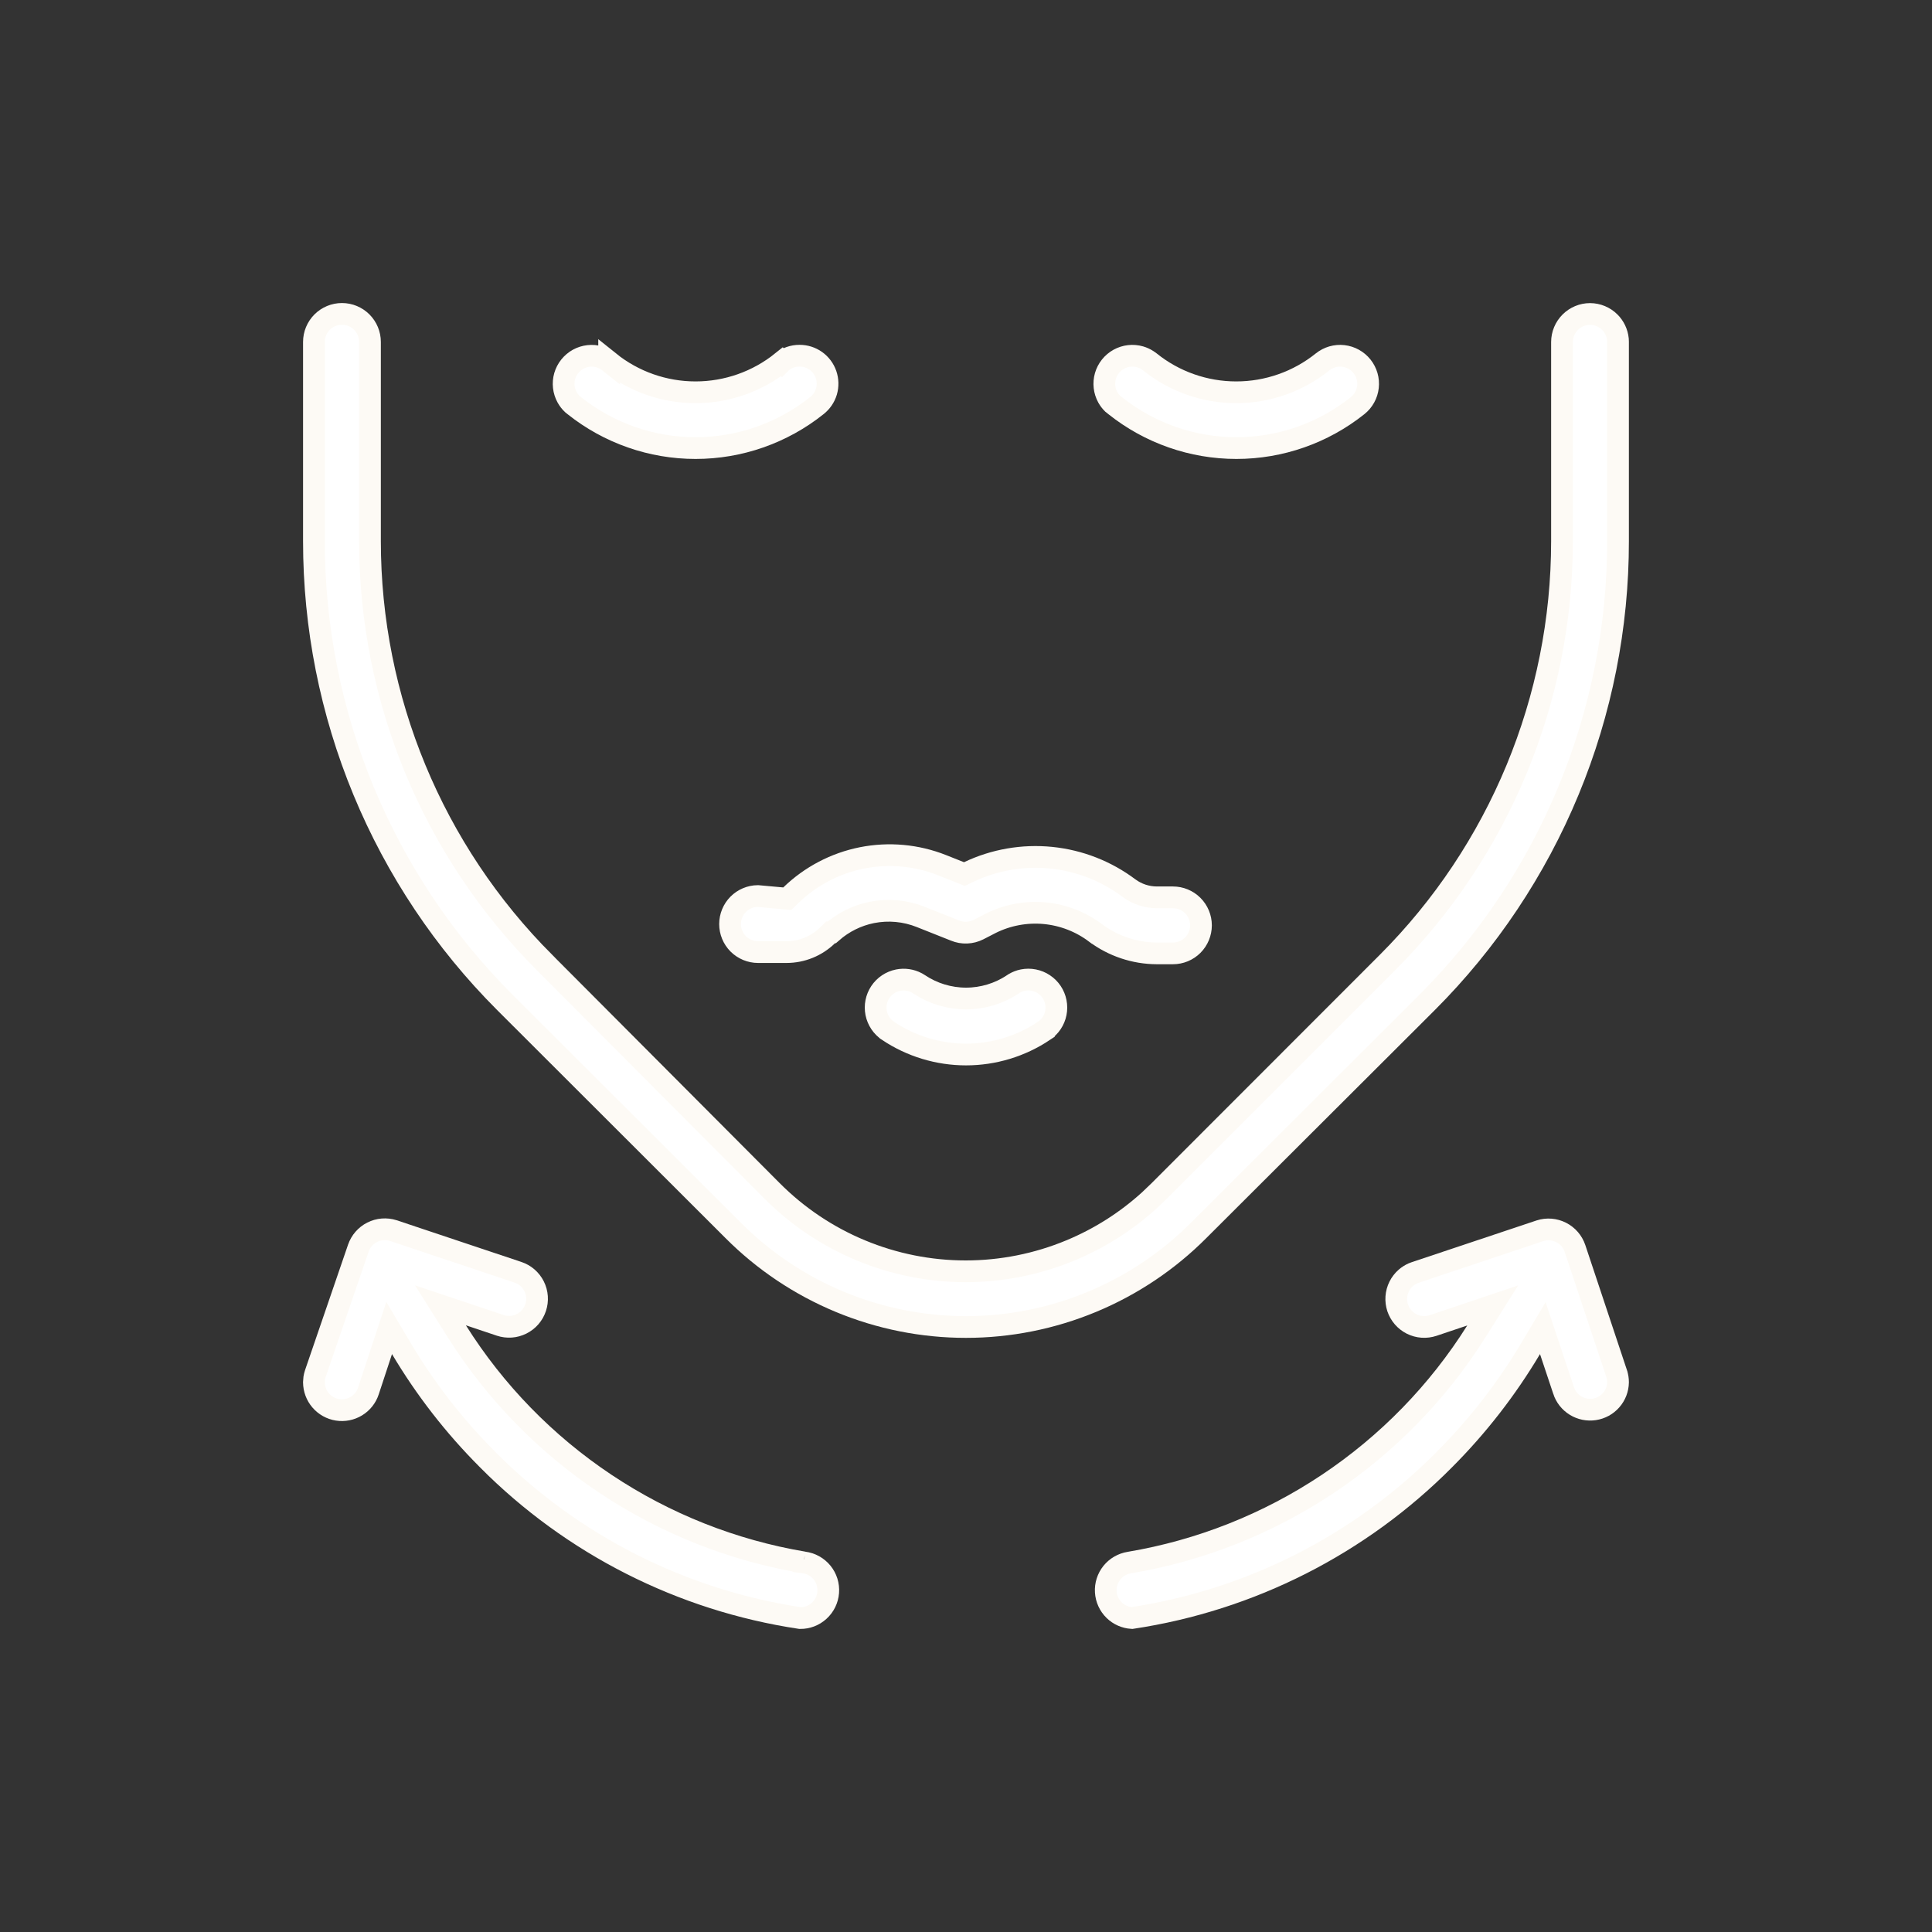
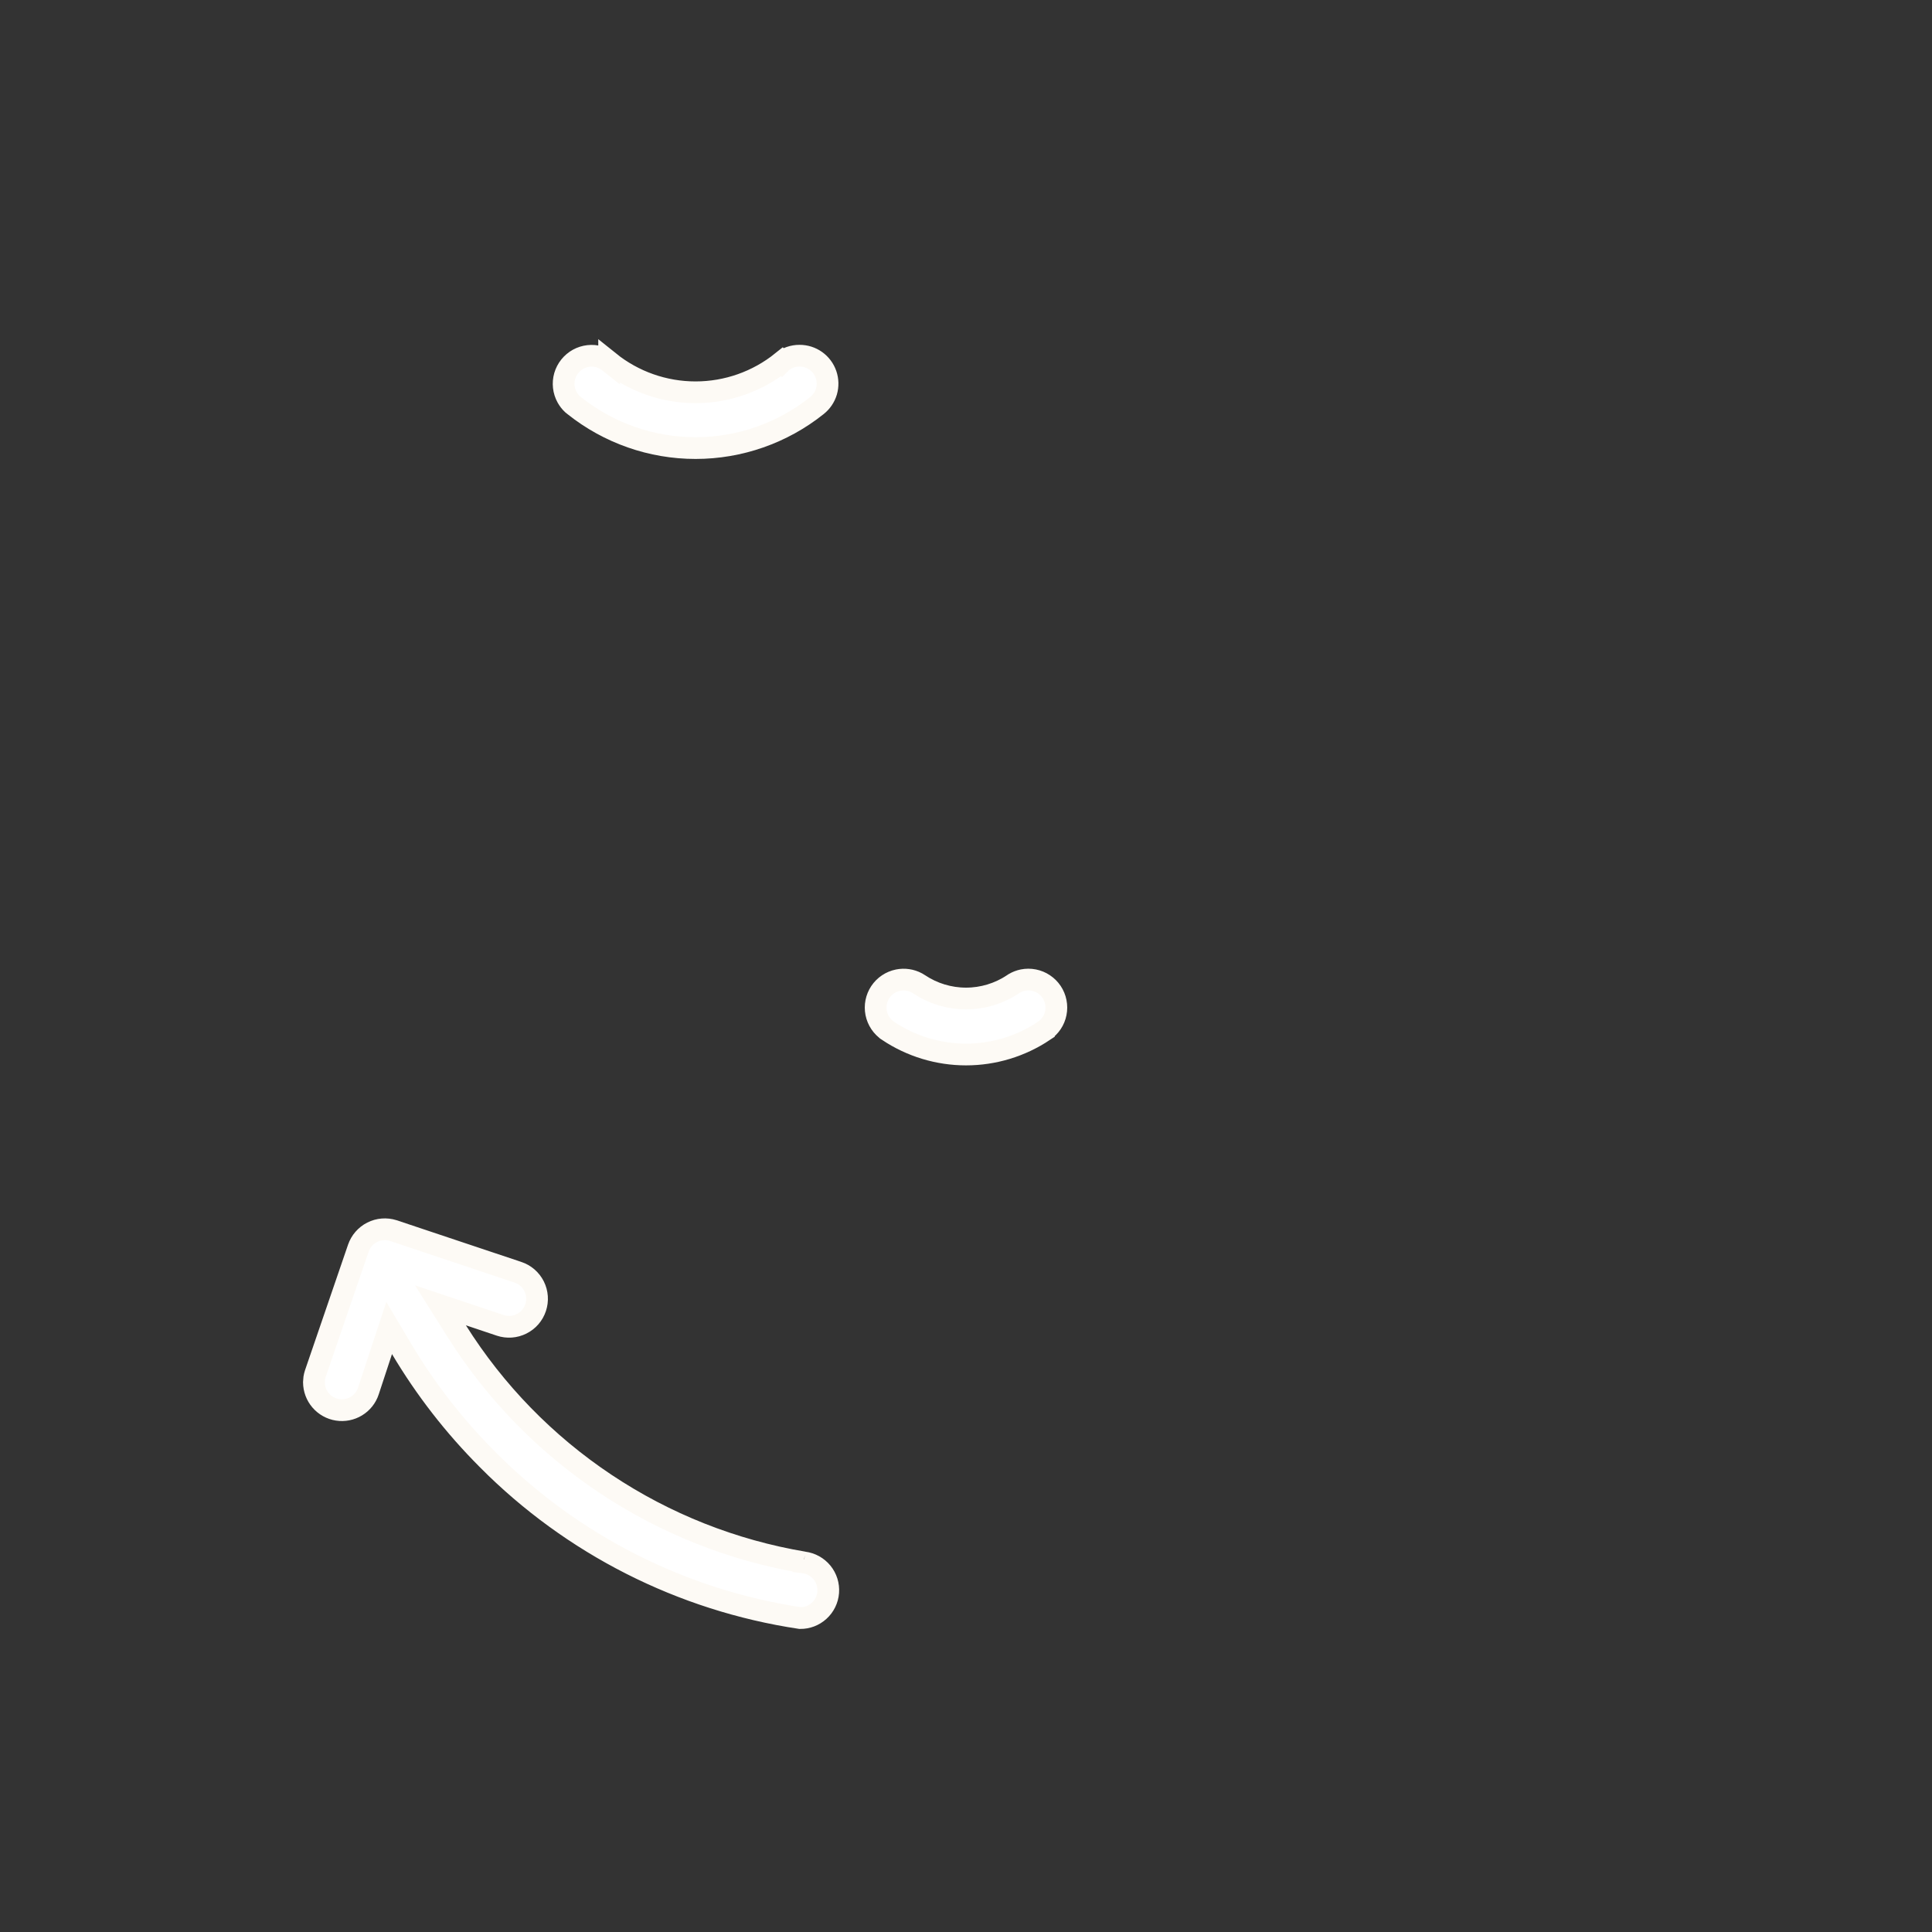
<svg xmlns="http://www.w3.org/2000/svg" width="80" height="80" viewBox="0 0 80 80" fill="none">
  <rect x="0" y="0" width="80" height="80" fill="#333333" stroke="none" />
-   <path d="M14.16 12.998C14.467 12.998 14.762 13.12 14.98 13.338C15.197 13.556 15.32 13.851 15.32 14.158V22.406C15.321 28.951 17.921 35.227 22.547 39.855V39.856L31.968 49.31C33.02 50.366 34.269 51.204 35.645 51.775C37.021 52.347 38.496 52.642 39.986 52.642C41.476 52.642 42.952 52.347 44.328 51.775C45.532 51.275 46.639 50.572 47.601 49.696L48.004 49.31L57.451 39.857C62.078 35.229 64.678 28.951 64.679 22.406V14.16C64.68 13.852 64.804 13.557 65.022 13.34C65.24 13.123 65.534 13.001 65.841 13.001C66.148 13.002 66.442 13.125 66.659 13.342C66.849 13.532 66.966 13.781 66.994 14.046L66.999 14.16V22.406C67.001 25.953 66.304 29.464 64.948 32.741C63.592 36.018 61.604 38.996 59.097 41.504L49.637 50.944L49.636 50.945C48.372 52.214 46.87 53.22 45.215 53.907C43.561 54.594 41.788 54.948 39.997 54.948C38.205 54.948 36.431 54.594 34.777 53.907C33.123 53.22 31.62 52.214 30.356 50.945L30.355 50.944L20.902 41.504C18.395 38.996 16.407 36.018 15.051 32.741C13.695 29.464 12.998 25.953 12.999 22.406V14.158C12.999 13.851 13.122 13.556 13.339 13.338C13.557 13.12 13.852 12.998 14.16 12.998Z" fill="white" stroke="#FDFAF5" stroke-width="0.9" />
  <path d="M33.102 14.729H33.105C33.346 14.727 33.582 14.802 33.779 14.941C33.976 15.081 34.124 15.278 34.203 15.506C34.282 15.734 34.288 15.981 34.221 16.212C34.152 16.443 34.013 16.647 33.823 16.796L33.82 16.799C32.394 17.935 30.625 18.554 28.802 18.554C26.978 18.554 25.209 17.935 23.783 16.799L23.701 16.733C23.615 16.652 23.542 16.557 23.484 16.453C23.41 16.32 23.363 16.173 23.346 16.021C23.329 15.87 23.342 15.717 23.384 15.57C23.427 15.424 23.497 15.287 23.593 15.168C23.688 15.049 23.805 14.95 23.938 14.876C24.072 14.802 24.218 14.756 24.37 14.739C24.521 14.722 24.675 14.735 24.821 14.777C24.967 14.82 25.104 14.89 25.223 14.985V14.984C26.238 15.8 27.5 16.244 28.802 16.244C30.103 16.244 31.365 15.799 32.38 14.983L32.381 14.984L32.382 14.983C32.586 14.818 32.84 14.728 33.102 14.729Z" fill="white" stroke="#FDFAF5" stroke-width="0.9" />
-   <path d="M55.62 14.738C55.772 14.755 55.919 14.802 56.052 14.876C56.185 14.95 56.303 15.049 56.398 15.168C56.493 15.287 56.563 15.424 56.606 15.57C56.648 15.717 56.661 15.87 56.644 16.021C56.627 16.173 56.581 16.319 56.507 16.452C56.434 16.585 56.334 16.703 56.215 16.798C54.789 17.934 53.02 18.554 51.197 18.554C49.373 18.554 47.603 17.934 46.177 16.798L46.067 16.71C45.99 16.634 45.925 16.547 45.872 16.452C45.799 16.319 45.752 16.173 45.735 16.021C45.718 15.87 45.731 15.717 45.773 15.57C45.815 15.424 45.886 15.287 45.981 15.168C46.076 15.049 46.193 14.95 46.326 14.876C46.46 14.802 46.607 14.755 46.758 14.738C46.909 14.721 47.063 14.734 47.209 14.776C47.319 14.808 47.423 14.856 47.519 14.918L47.612 14.984C48.626 15.8 49.888 16.244 51.19 16.244C52.491 16.244 53.753 15.8 54.768 14.984C54.887 14.889 55.023 14.819 55.169 14.776C55.316 14.734 55.469 14.721 55.62 14.738Z" fill="white" stroke="#FDFAF5" stroke-width="0.9" />
  <path d="M15.411 51.026C15.681 50.889 15.994 50.864 16.283 50.955L21.445 52.681H21.446C21.59 52.729 21.724 52.805 21.838 52.904C21.953 53.004 22.048 53.126 22.116 53.262C22.184 53.398 22.224 53.546 22.235 53.698C22.246 53.85 22.226 54.002 22.178 54.147C22.13 54.291 22.054 54.425 21.955 54.54C21.855 54.655 21.733 54.749 21.597 54.817C21.461 54.885 21.313 54.926 21.162 54.937C21.01 54.947 20.857 54.928 20.712 54.88H20.713L19.434 54.451L18.239 54.051L18.911 55.118C20.495 57.636 22.594 59.791 25.07 61.441C27.546 63.092 30.343 64.201 33.277 64.695L33.294 64.59L33.288 64.698C33.582 64.736 33.85 64.885 34.038 65.114C34.225 65.344 34.317 65.637 34.294 65.933C34.272 66.228 34.137 66.503 33.917 66.702C33.703 66.897 33.423 67.003 33.134 67.001C28.227 66.263 23.689 63.962 20.193 60.44L20.192 60.438C18.814 59.06 17.614 57.515 16.619 55.84L16.114 54.99L15.804 55.93L15.255 57.597C15.17 57.858 14.994 58.08 14.759 58.223C14.525 58.366 14.246 58.421 13.975 58.378C13.704 58.335 13.457 58.197 13.278 57.988C13.099 57.78 13.001 57.515 12.999 57.24V57.238L13.013 57.059C13.023 57 13.036 56.942 13.055 56.886L14.836 51.69L14.837 51.688C14.934 51.401 15.14 51.163 15.411 51.026Z" fill="white" stroke="#FDFAF5" stroke-width="0.9" />
-   <path d="M35.695 35.523C36.806 35.303 37.957 35.408 39.01 35.826L39.753 36.121L39.935 36.193L40.112 36.108C41.174 35.602 42.356 35.398 43.526 35.516C44.697 35.634 45.812 36.07 46.752 36.778L46.758 36.782C47.089 37.024 47.488 37.155 47.898 37.157H48.569C48.877 37.157 49.172 37.279 49.39 37.497C49.607 37.715 49.73 38.01 49.73 38.317C49.729 38.625 49.607 38.92 49.39 39.138C49.172 39.355 48.877 39.477 48.569 39.477H47.901C46.986 39.474 46.096 39.176 45.363 38.629H45.362C44.748 38.166 44.017 37.884 43.251 37.813C42.484 37.743 41.712 37.888 41.023 38.232L41.02 38.234L40.513 38.495C40.364 38.57 40.201 38.612 40.034 38.619C39.868 38.626 39.701 38.596 39.547 38.533L39.543 38.531L38.131 37.97H38.132C37.488 37.712 36.783 37.646 36.102 37.782C35.485 37.906 34.914 38.192 34.443 38.606H34.394L34.262 38.735C33.809 39.177 33.201 39.424 32.568 39.424H31.39C31.082 39.424 30.787 39.301 30.569 39.084C30.352 38.866 30.23 38.571 30.23 38.264C30.23 37.956 30.352 37.661 30.569 37.443C30.784 37.228 31.074 37.106 31.378 37.103L32.394 37.195L32.6 37.214L32.747 37.07C33.56 36.282 34.584 35.744 35.695 35.523Z" fill="white" stroke="#FDFAF5" stroke-width="0.9" />
  <path d="M42.356 40.584C42.505 40.554 42.659 40.554 42.808 40.584C42.958 40.614 43.1 40.672 43.226 40.757C43.353 40.842 43.462 40.95 43.547 41.077C43.631 41.204 43.69 41.346 43.719 41.495C43.749 41.645 43.749 41.799 43.719 41.948C43.69 42.098 43.63 42.24 43.546 42.366C43.461 42.493 43.352 42.601 43.225 42.685V42.687C42.271 43.324 41.149 43.665 40.001 43.665C38.853 43.665 37.73 43.324 36.776 42.687L36.775 42.685C36.519 42.516 36.342 42.25 36.281 41.949C36.221 41.648 36.282 41.336 36.452 41.08C36.622 40.824 36.887 40.647 37.188 40.586C37.452 40.533 37.724 40.573 37.96 40.698L38.057 40.757C38.633 41.141 39.309 41.346 40.001 41.346C40.692 41.346 41.369 41.141 41.944 40.757L41.997 40.722C42.108 40.657 42.229 40.609 42.356 40.584Z" fill="white" stroke="#FDFAF5" stroke-width="0.9" />
-   <path d="M63.771 50.962C64.06 50.87 64.373 50.896 64.643 51.033C64.913 51.17 65.119 51.407 65.216 51.694L66.943 56.88V56.881C66.981 56.996 66.999 57.117 66.999 57.238C66.994 57.511 66.894 57.773 66.715 57.977C66.535 58.184 66.287 58.318 66.017 58.359C65.747 58.4 65.471 58.344 65.238 58.201C65.005 58.058 64.83 57.837 64.745 57.577V57.575L64.195 55.928L63.884 54.995L63.381 55.84C62.385 57.514 61.185 59.059 59.808 60.438L59.807 60.44C56.312 63.96 51.775 66.26 46.871 66.999C46.595 66.982 46.334 66.868 46.136 66.675C45.93 66.474 45.806 66.203 45.789 65.916C45.771 65.629 45.862 65.345 46.042 65.121C46.223 64.897 46.481 64.748 46.765 64.703L46.77 64.702C49.704 64.208 52.501 63.099 54.977 61.448C57.453 59.798 59.552 57.643 61.136 55.125L61.809 54.056L60.612 54.459L59.339 54.887C59.195 54.934 59.043 54.954 58.892 54.943C58.74 54.932 58.593 54.892 58.456 54.824C58.321 54.756 58.199 54.662 58.099 54.547C57.999 54.432 57.923 54.298 57.874 54.153C57.827 54.009 57.808 53.857 57.819 53.705C57.83 53.553 57.87 53.405 57.938 53.269C58.006 53.133 58.1 53.011 58.215 52.911C58.301 52.837 58.398 52.775 58.502 52.728L58.608 52.688L63.771 50.962Z" fill="white" stroke="#FDFAF5" stroke-width="0.9" />
</svg>